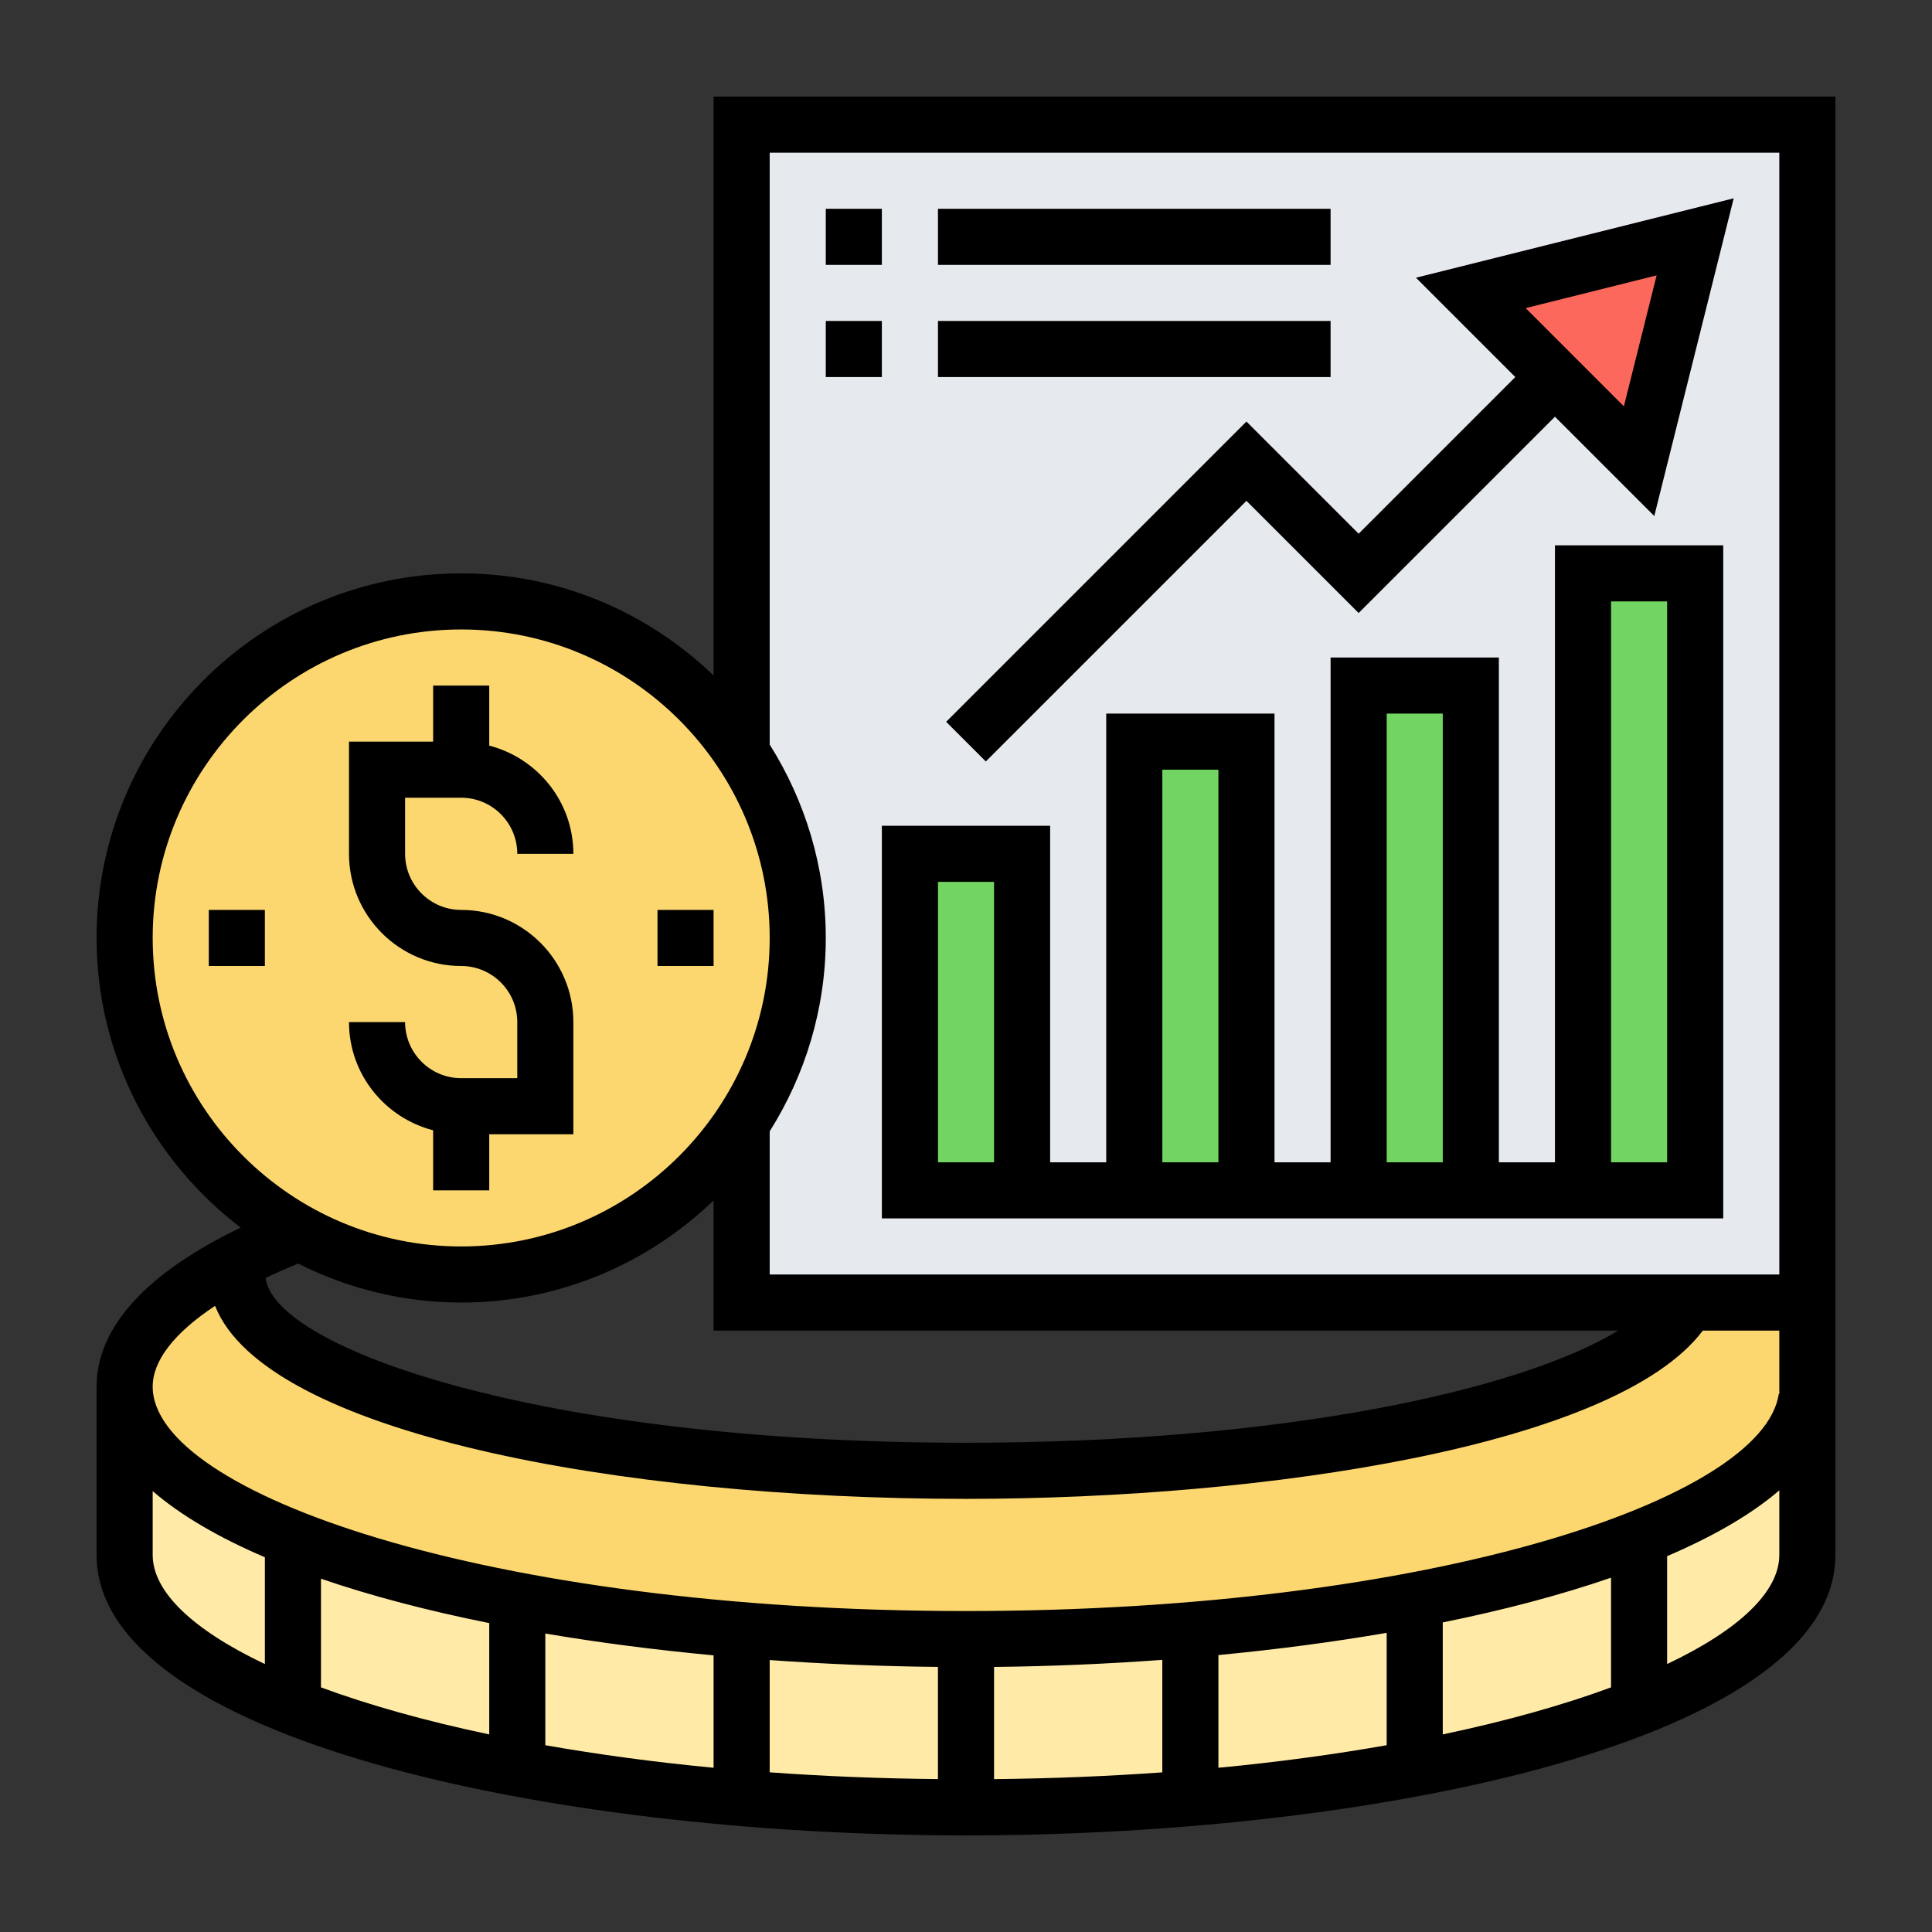
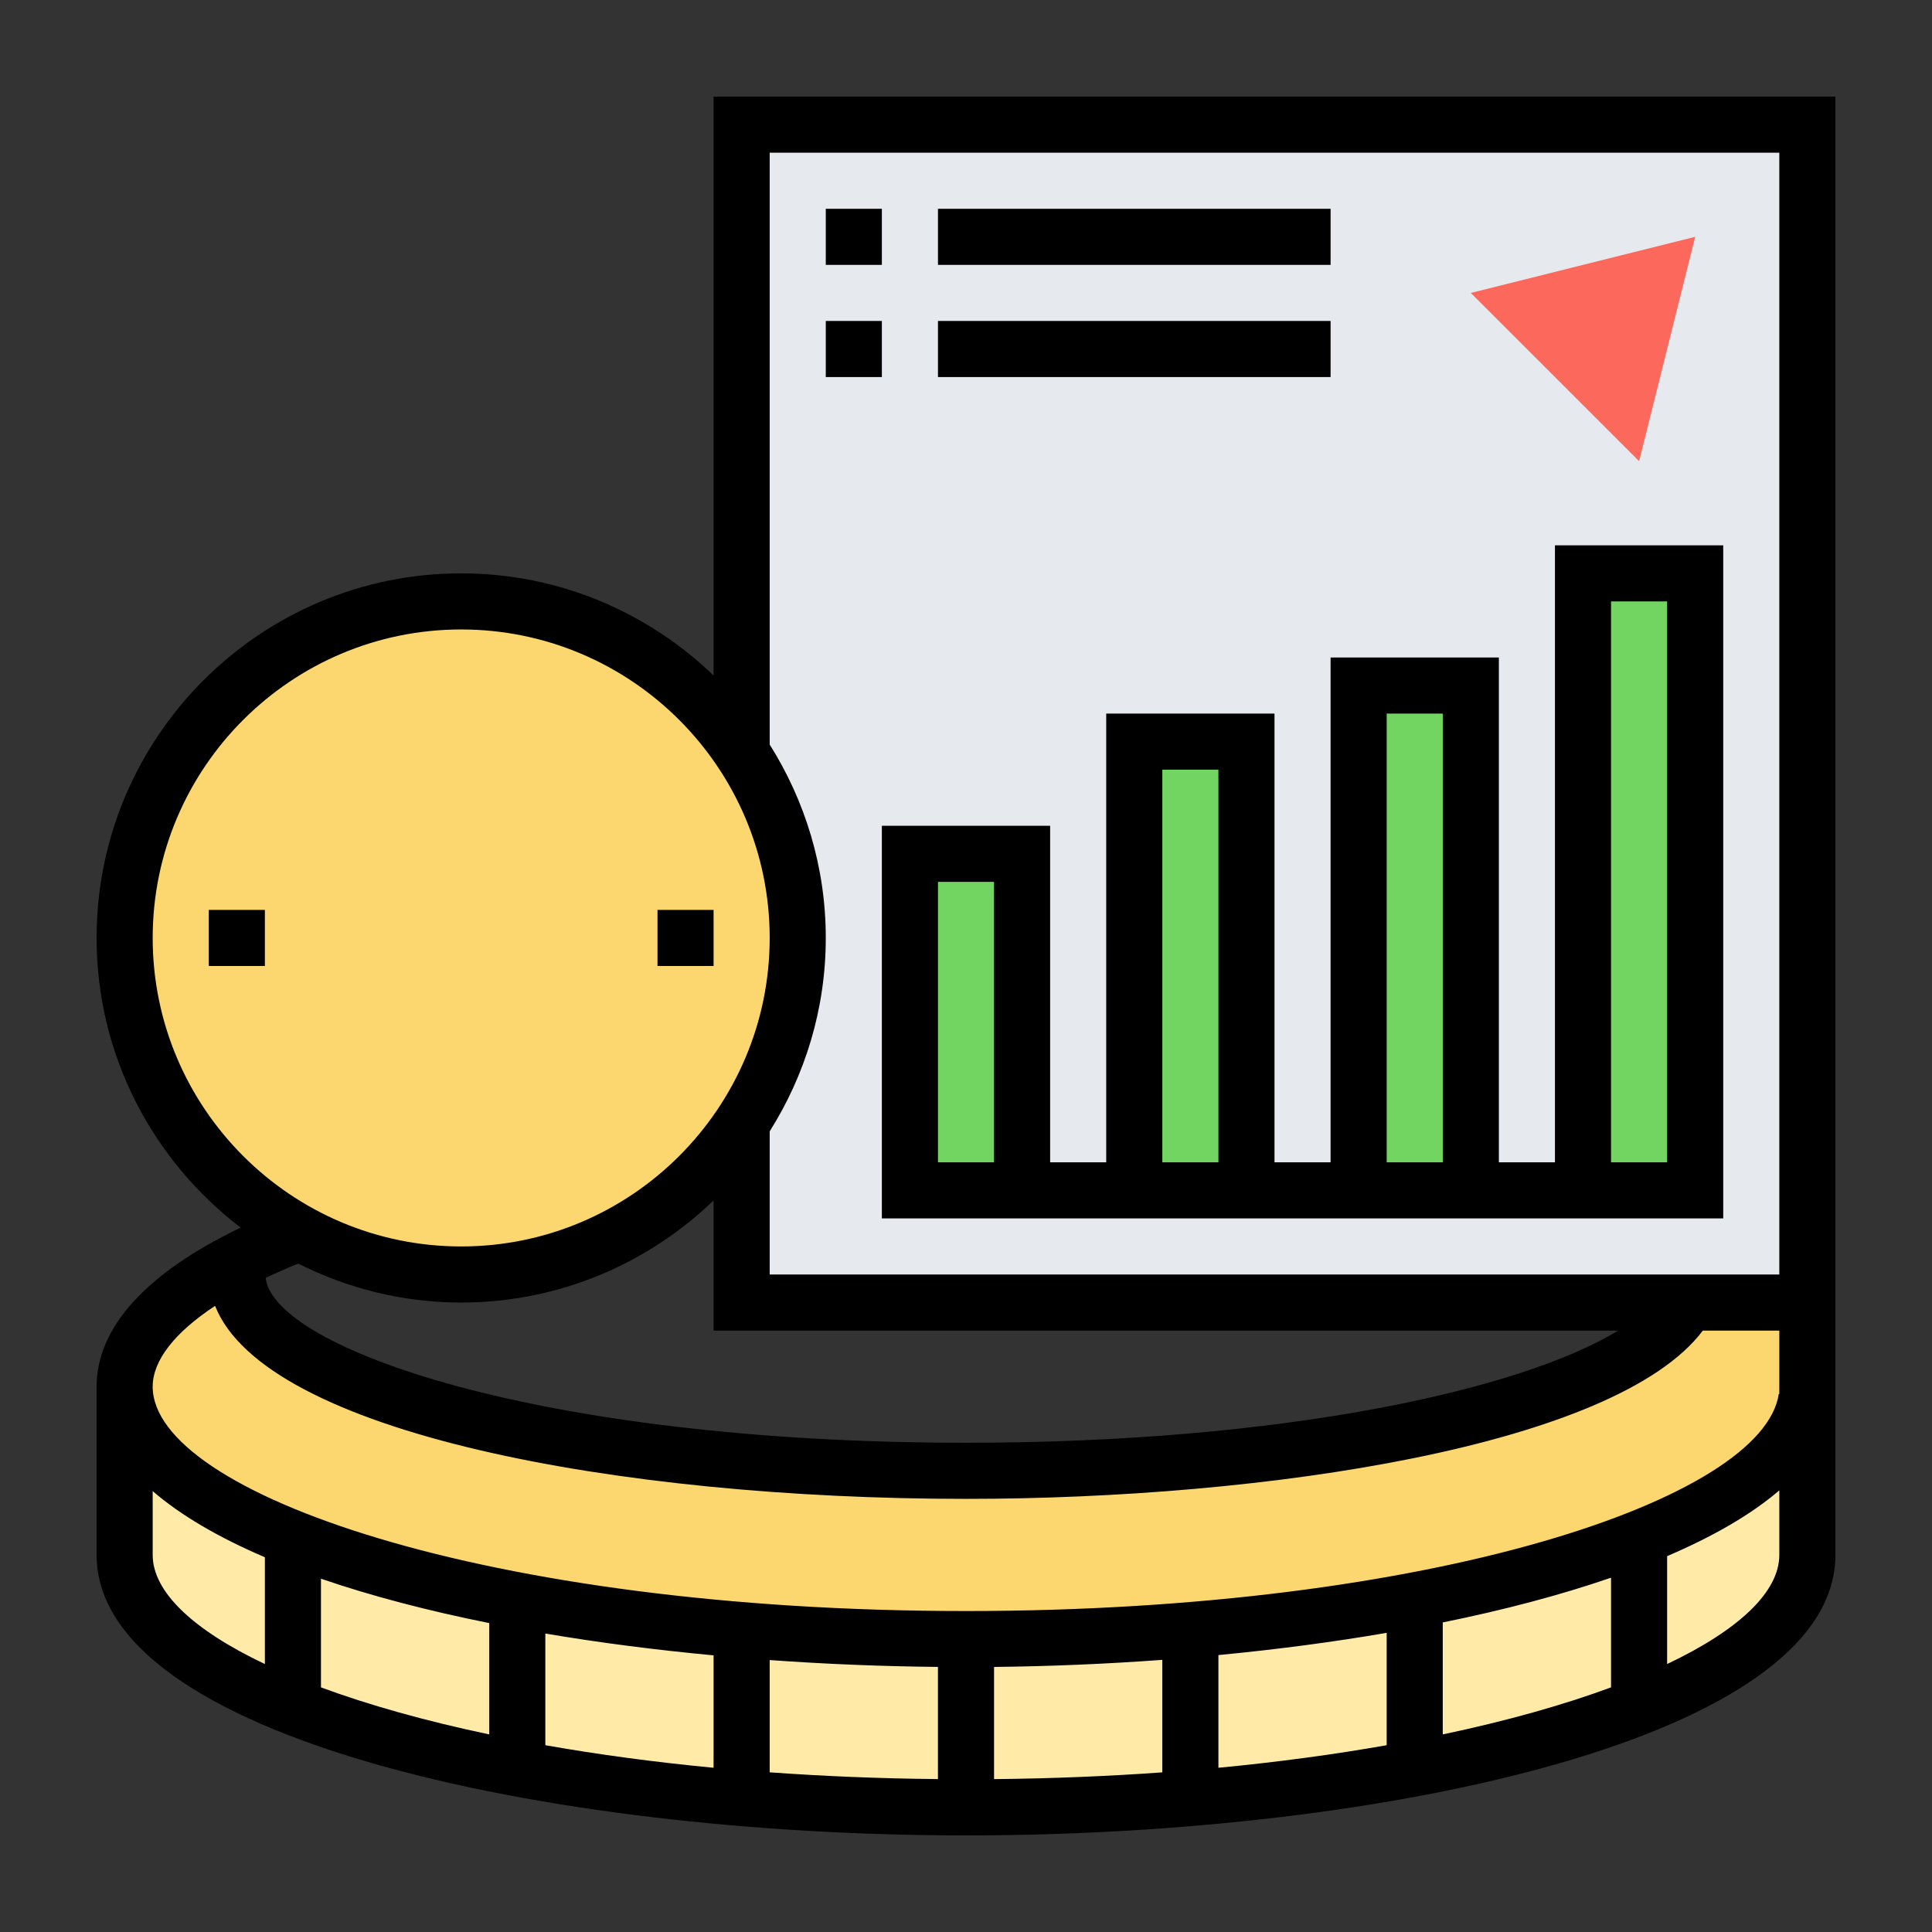
<svg xmlns="http://www.w3.org/2000/svg" width="100" height="100" viewBox="0 0 100 100" fill="none">
  <rect x="0" y="0" width="100" height="100" fill="#333333" stroke="none" />
  <path d="M93.504 72.355C93.112 75.084 89.948 77.581 84.838 79.613C81.659 80.891 77.711 81.979 73.225 82.821C69.669 83.503 65.764 84.026 61.612 84.374C57.911 84.679 54.02 84.839 50 84.839C45.979 84.839 42.088 84.679 38.387 84.36C34.235 84.026 30.33 83.503 26.774 82.821C22.274 81.979 18.34 80.891 15.161 79.613C9.688 77.436 6.451 74.707 6.451 71.774V80.484C6.451 83.416 9.688 86.145 15.161 88.323C18.34 89.6 22.274 90.689 26.774 91.531C30.33 92.213 34.235 92.736 38.387 93.07C42.088 93.389 45.979 93.549 50 93.549C54.02 93.549 57.911 93.389 61.612 93.07C65.764 92.736 69.669 92.213 73.225 91.531C77.725 90.689 81.659 89.6 84.838 88.323C90.311 86.145 93.548 83.416 93.548 80.484V72.355H93.504Z" fill="#FFEAA7" />
  <path d="M73.225 82.821C69.669 83.503 65.764 84.026 61.612 84.374C57.911 84.679 54.02 84.839 50 84.839C45.979 84.839 42.088 84.679 38.387 84.36C34.235 84.026 30.33 83.503 26.774 82.821C22.274 81.979 18.34 80.89 15.161 79.613C9.688 77.436 6.451 74.706 6.451 71.774C6.451 69.379 8.6 67.129 12.359 65.213C12.301 65.46 12.258 65.706 12.258 65.968C12.258 71.585 29.154 76.129 50 76.129C69.016 76.129 84.737 72.34 87.364 67.419H93.548V72.355H93.504C93.112 75.084 89.948 77.581 84.838 79.613C81.659 80.89 77.711 81.979 73.225 82.821Z" fill="#FCD770" />
  <path d="M38.387 6.452V38.924V58.173V58.187V67.419H87.364H93.548V6.452H38.387Z" fill="#E6E9ED" />
  <path d="M87.742 12.258L84.839 23.871L80.484 19.516L76.129 15.162L87.742 12.258Z" fill="#FC685B" />
  <path d="M81.936 29.677H87.742V61.613H81.936V29.677Z" fill="#72D561" />
  <path d="M70.323 35.484H76.129V61.613H70.323V35.484Z" fill="#72D561" />
  <path d="M58.71 38.387H64.516V61.613H58.71V38.387Z" fill="#72D561" />
  <path d="M47.097 44.193H52.903V61.613H47.097V44.193Z" fill="#72D561" />
  <path d="M15.466 63.819C10.095 60.858 6.451 55.124 6.451 48.548C6.451 38.924 14.246 31.129 23.87 31.129C29.938 31.129 35.28 34.221 38.387 38.924C40.23 41.668 41.29 44.977 41.29 48.548C41.29 52.119 40.23 55.429 38.387 58.172V58.187C35.266 62.876 29.924 65.968 23.87 65.968C20.822 65.968 17.962 65.184 15.466 63.819Z" fill="#FCD770" />
-   <path d="M23.871 55.806C22.27 55.806 20.968 54.504 20.968 52.903H18.064C18.064 55.602 19.921 57.855 22.419 58.504V61.613H25.323V58.71H29.677V52.903C29.677 49.701 27.073 47.097 23.871 47.097C22.27 47.097 20.968 45.795 20.968 44.194V41.29H23.871C25.472 41.29 26.774 42.592 26.774 44.194H29.677C29.677 41.495 27.821 39.242 25.323 38.593V35.484H22.419V38.387H18.064V44.194C18.064 47.396 20.669 50 23.871 50C25.472 50 26.774 51.302 26.774 52.903V55.806H23.871Z" fill="black" />
  <path d="M34.032 47.097H36.935V50H34.032V47.097Z" fill="black" />
  <path d="M10.807 47.097H13.71V50H10.807V47.097Z" fill="black" />
  <path d="M36.935 5V34.963C33.542 31.698 28.942 29.677 23.871 29.677C13.466 29.677 5 38.143 5 48.548C5 54.663 7.937 60.09 12.458 63.541C7.574 65.885 5 68.703 5 71.774V80.484C5 89.912 28.185 95 50 95C71.815 95 95 89.912 95 80.484V68.871V67.419V5H36.935ZM92.097 7.903V65.968H39.839V58.559C41.668 55.653 42.742 52.227 42.742 48.548C42.742 44.87 41.668 41.444 39.839 38.538V7.903H92.097ZM7.903 48.548C7.903 39.744 15.067 32.581 23.871 32.581C32.675 32.581 39.839 39.744 39.839 48.548C39.839 57.352 32.675 64.516 23.871 64.516C15.067 64.516 7.903 57.352 7.903 48.548ZM23.871 67.419C28.942 67.419 33.542 65.399 36.935 62.134V68.871H83.759C78.643 71.985 66.286 74.677 50 74.677C27.872 74.677 14.18 69.768 13.75 66.145C14.279 65.892 14.841 65.645 15.433 65.403C17.976 66.682 20.836 67.419 23.871 67.419ZM7.903 80.484V77.179C9.371 78.449 11.344 79.591 13.71 80.603V86.131C9.975 84.36 7.903 82.384 7.903 80.484ZM83.387 81.661V87.338C80.931 88.246 78.006 89.072 74.677 89.773V83.977C77.839 83.335 80.776 82.561 83.387 81.661ZM71.774 90.332C69.08 90.806 66.172 91.204 63.065 91.499V85.666C66.053 85.38 68.978 84.997 71.774 84.516V90.332ZM60.161 91.737C57.387 91.936 54.48 92.056 51.452 92.087V86.28C54.348 86.25 57.271 86.126 60.161 85.914V91.737ZM48.548 92.085C45.52 92.056 42.613 91.936 39.839 91.735V85.924C42.719 86.132 45.641 86.25 48.548 86.279V92.085ZM36.935 91.499C33.828 91.204 30.92 90.806 28.226 90.332V84.551C31.014 85.025 33.941 85.4 36.935 85.681V91.499ZM25.323 89.773C21.994 89.072 19.069 88.246 16.613 87.338V81.713C19.218 82.609 22.158 83.376 25.323 84.011V89.773ZM86.29 86.131V80.546C88.648 79.537 90.629 78.402 92.097 77.141V80.484C92.097 82.384 90.025 84.36 86.29 86.131ZM92.097 72.154L92.069 72.15C91.271 77.576 74.174 83.387 50 83.387C25.192 83.387 7.903 77.267 7.903 71.774C7.903 70.413 9.043 68.97 11.132 67.591C13.723 74.155 31.958 77.581 50 77.581C65.531 77.581 83.641 74.846 88.138 68.871H92.097V72.154Z" fill="black" />
-   <path d="M64.516 21.819L48.974 37.361L51.026 39.413L64.516 25.924L70.323 31.73L80.484 21.569L85.625 26.71L89.736 10.264L73.29 14.375L78.431 19.516L70.323 27.625L64.516 21.819ZM85.747 14.253L84.052 21.032L78.968 15.948L85.747 14.253Z" fill="black" />
  <path d="M80.484 60.161H77.581V34.032H68.871V60.161H65.968V36.935H57.258V60.161H54.355V42.742H45.645V63.064H89.194V28.226H80.484V60.161ZM51.452 60.161H48.549V45.645H51.452V60.161ZM71.775 36.935H74.678V60.161H71.775V36.935ZM60.162 39.839H63.065V60.161H60.162V39.839ZM83.387 31.129H86.291V60.161H83.387V31.129Z" fill="black" />
  <path d="M42.742 10.807H45.645V13.71H42.742V10.807Z" fill="black" />
  <path d="M48.549 10.807H68.871V13.71H48.549V10.807Z" fill="black" />
  <path d="M42.742 16.613H45.645V19.516H42.742V16.613Z" fill="black" />
  <path d="M48.549 16.613H68.871V19.516H48.549V16.613Z" fill="black" />
</svg>